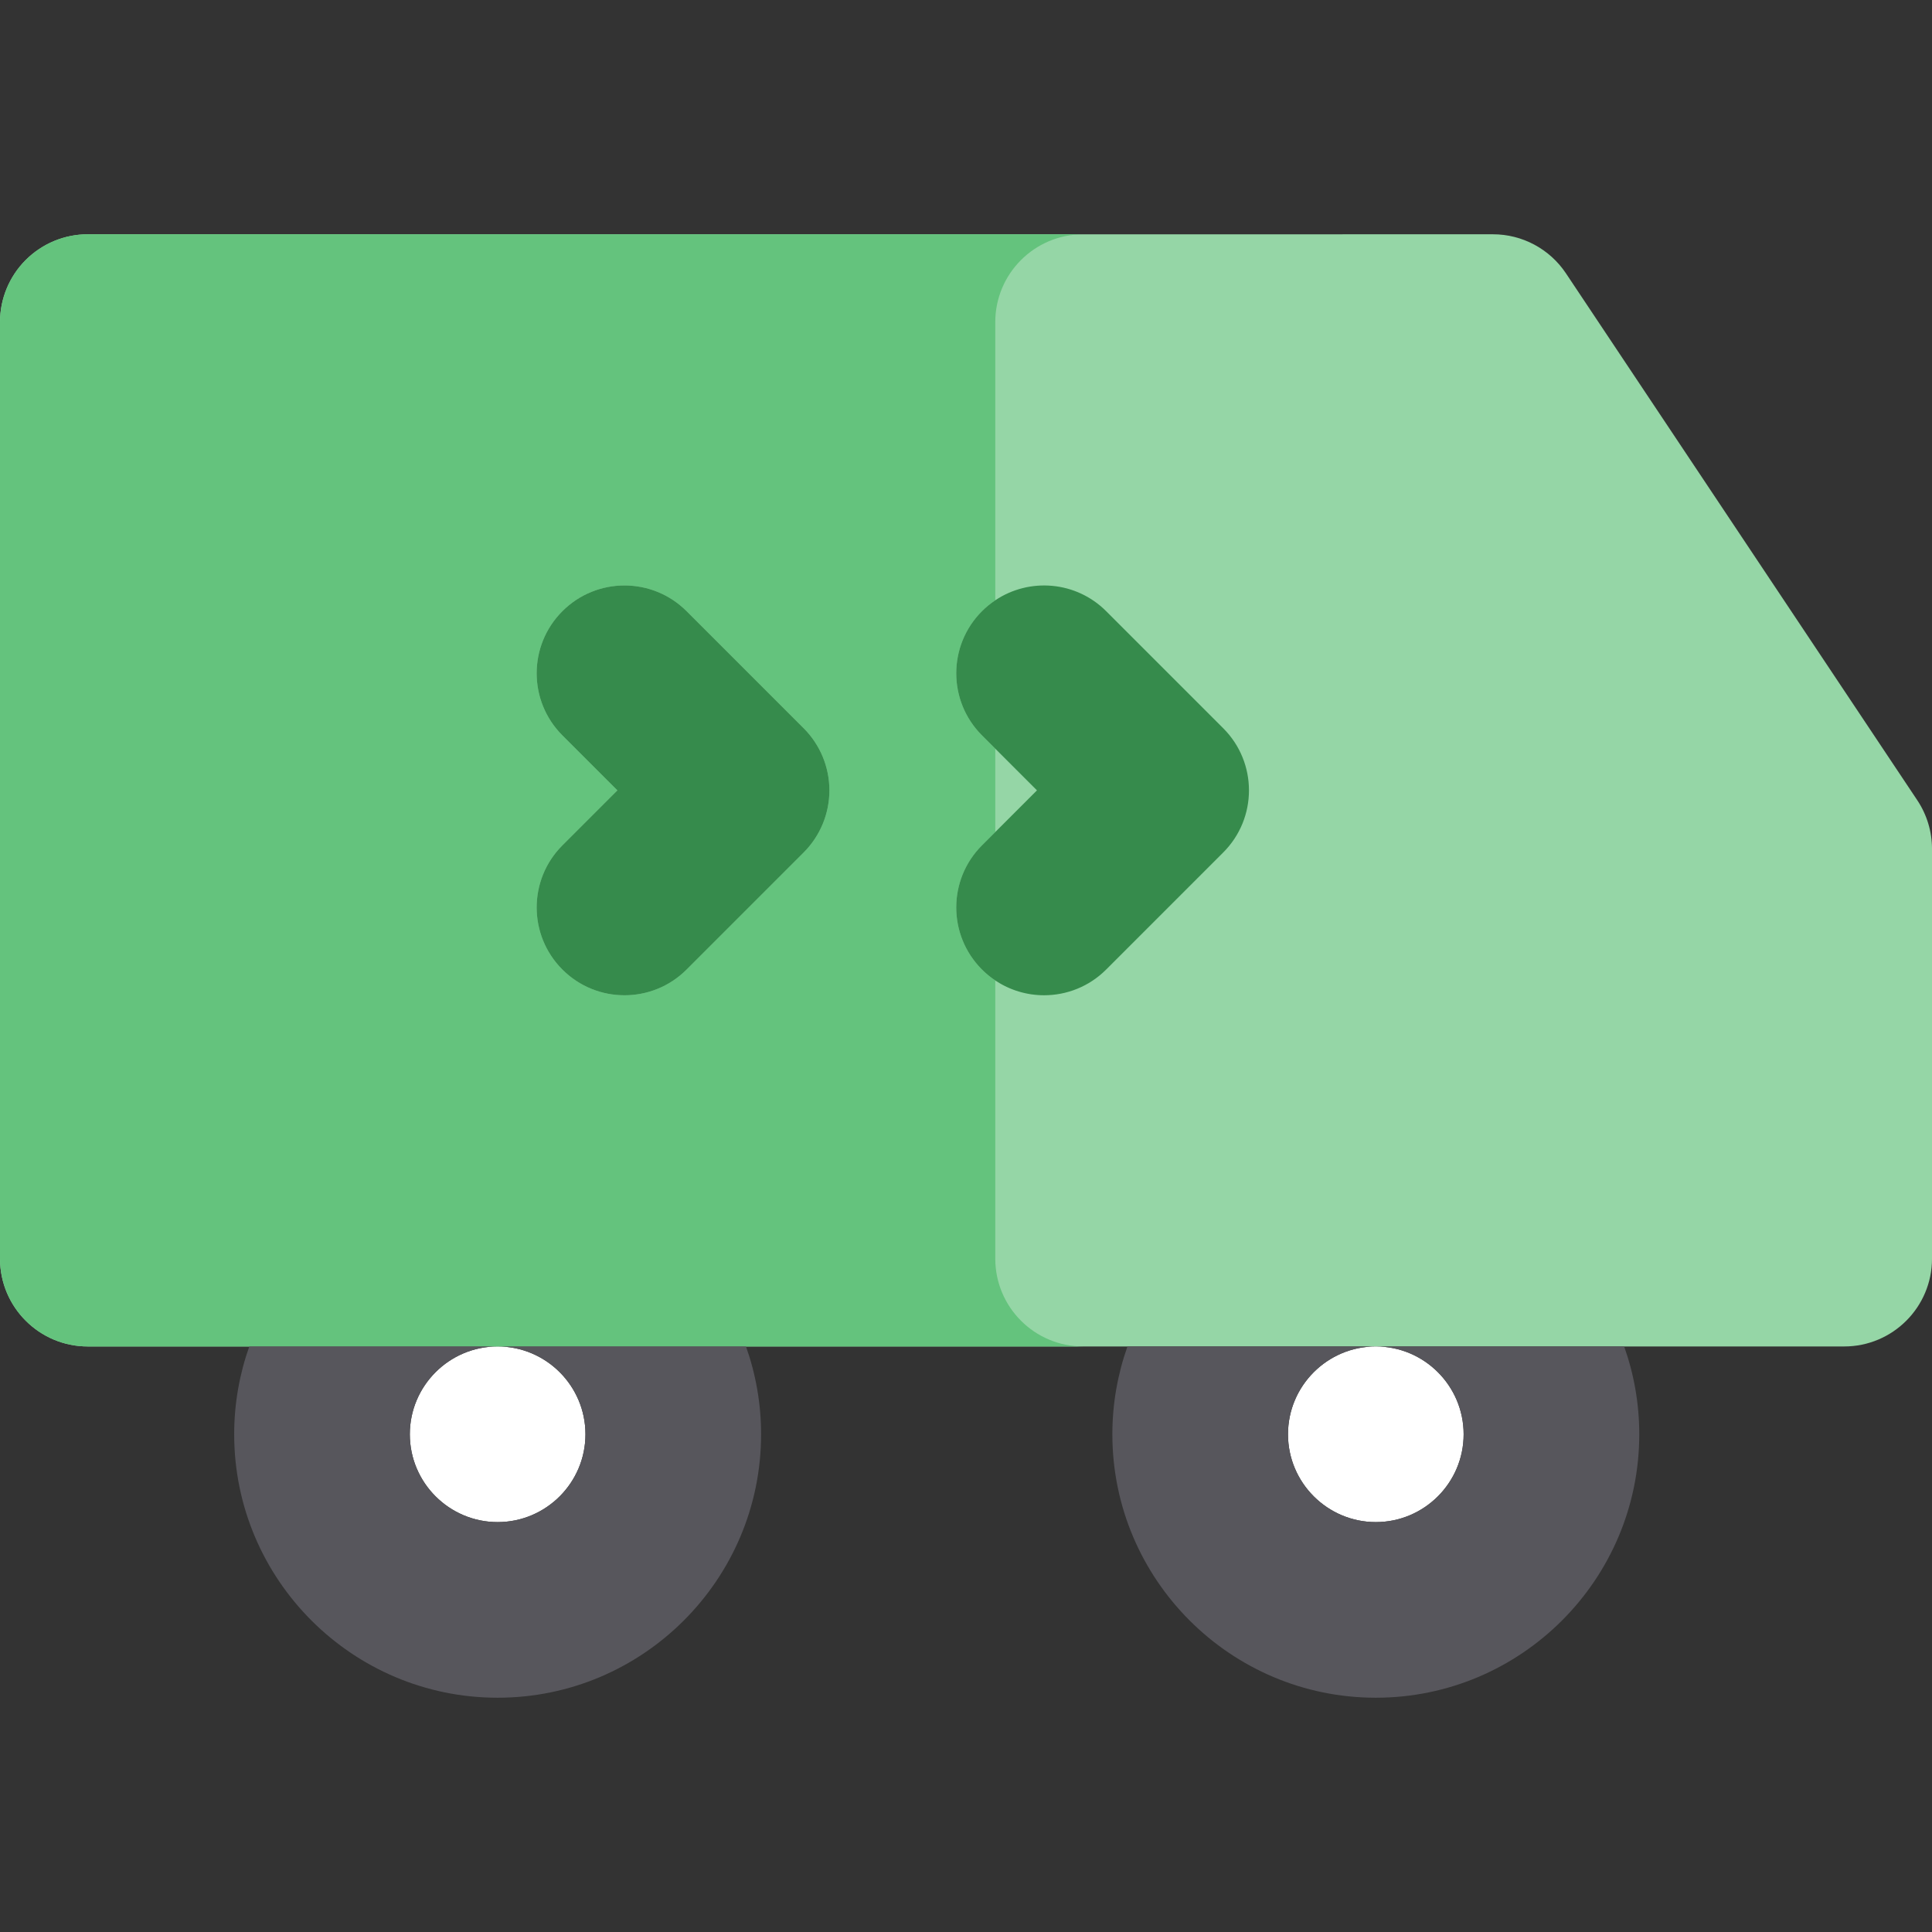
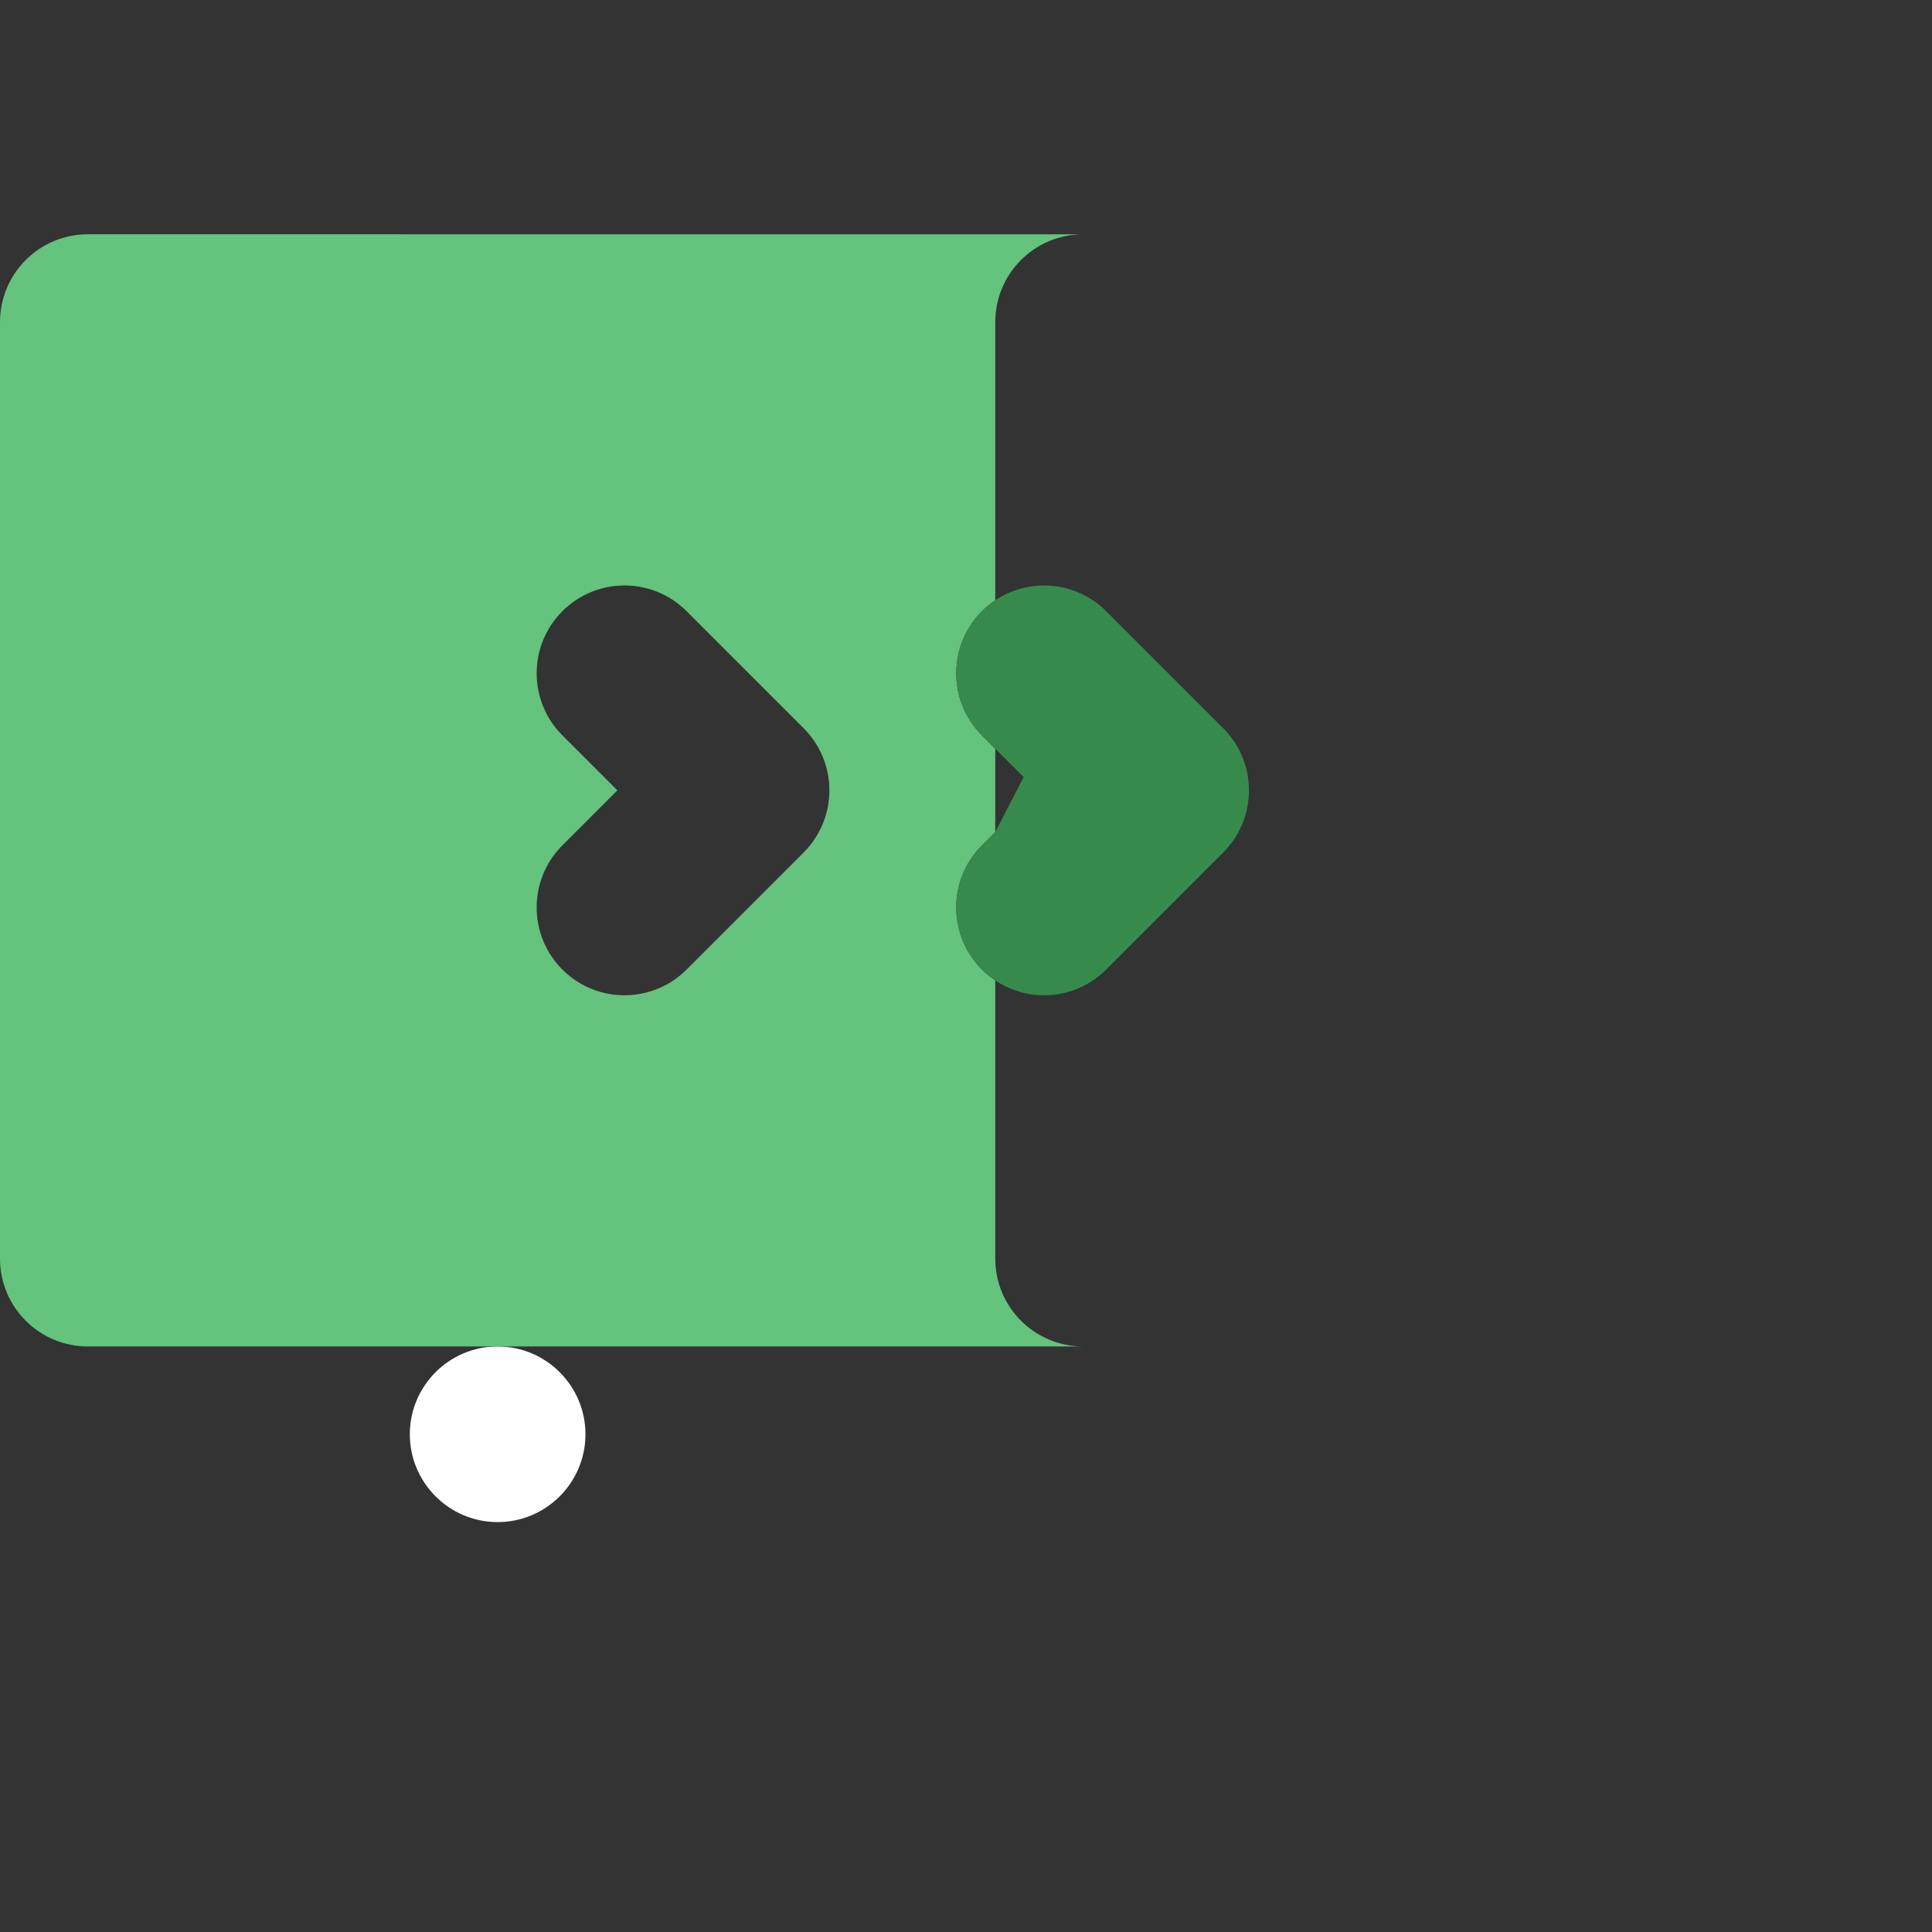
<svg xmlns="http://www.w3.org/2000/svg" height="800px" width="800px" version="1.1" id="Layer_1" viewBox="0 0 512 512" xml:space="preserve">
  <rect x="0" y="0" width="512" height="512" fill="#333333" stroke="none" />
-   <path style="fill:#95D6A6;" d="M508.089,212.053L414.998,72.446c-4.316-6.473-11.584-10.363-19.363-10.361l-108.606,0.008  c-0.045,0-0.09,0.006-0.135,0.006L23.274,62.084c-0.002,0-0.002,0-0.002,0c-6.172,0-12.093,2.453-16.455,6.816  C2.451,73.264,0,79.185,0,85.357v248.196c0,12.853,10.42,23.273,23.273,23.273h42.791h25.512h40.304h40.304h25.512h89.336h11.76  h25.512h40.304h40.304h25.512h58.306c12.853,0,23.273-10.42,23.273-23.273V224.965C512,220.369,510.639,215.876,508.089,212.053z" />
  <g>
    <path style="fill:#FFFFFF;" d="M108.606,380.098c0,12.833,10.439,23.273,23.273,23.273c12.833,0,23.273-10.44,23.273-23.273   c0-12.833-10.44-23.273-23.273-23.273C119.045,356.825,108.606,367.265,108.606,380.098z" />
-     <path style="fill:#FFFFFF;" d="M341.333,380.098c0,12.833,10.439,23.273,23.273,23.273c12.833,0,23.273-10.44,23.273-23.273   c0-12.833-10.44-23.273-23.273-23.273C351.772,356.825,341.333,367.265,341.333,380.098z" />
  </g>
  <path style="fill:#64C37D;" d="M263.758,333.552V310.28v-50.446c-1.244-0.833-2.428-1.792-3.527-2.89  c-9.087-9.089-9.089-23.824-0.002-32.912l3.528-3.53v-22.095l-3.525-3.523c-9.089-9.089-9.089-23.824,0-32.912  c1.097-1.098,2.282-2.056,3.525-2.889v-50.44V85.371l0,0c0-12.808,10.347-23.198,23.136-23.273L23.274,62.084  c-0.002,0-0.002,0-0.002,0c-6.172,0-12.093,2.453-16.455,6.816C2.451,73.264,0,79.185,0,85.357v248.196  c0,12.853,10.42,23.273,23.273,23.273h42.791h25.512h40.304h40.304h25.512h89.336C274.178,356.825,263.758,346.405,263.758,333.552z   M212.983,225.908l-31.03,31.033c-4.546,4.544-10.502,6.817-16.457,6.817c-5.956,0-11.911-2.271-16.457-6.816  c-9.087-9.089-9.089-23.824-0.002-32.912l14.576-14.576l-14.575-14.572c-9.087-9.089-9.089-23.824-0.002-32.912  c9.09-9.087,23.822-9.089,32.914-0.002l31.03,31.029c4.364,4.364,6.817,10.283,6.817,16.455S217.347,221.544,212.983,225.908z" />
  <g>
-     <path style="fill:#57565C;" d="M131.879,356.825c12.833,0,23.273,10.44,23.273,23.273s-10.44,23.273-23.273,23.273   c-12.834,0-23.273-10.44-23.273-23.273C108.606,367.265,119.045,356.825,131.879,356.825H91.575H66.064   c-2.583,7.284-4.003,15.115-4.003,23.273c0,38.498,31.319,69.818,69.818,69.818c38.498,0,69.818-31.32,69.818-69.818   c0-8.158-1.42-15.988-4.003-23.273h-25.512L131.879,356.825L131.879,356.825z" />
-     <path style="fill:#57565C;" d="M364.606,356.825c12.833,0,23.273,10.44,23.273,23.273s-10.44,23.273-23.273,23.273   c-12.834,0-23.273-10.44-23.273-23.273C341.333,367.265,351.772,356.825,364.606,356.825h-40.304h-25.512   c-2.583,7.284-4.003,15.115-4.003,23.273c0,38.498,31.319,69.818,69.818,69.818c38.498,0,69.818-31.32,69.818-69.818   c0-8.158-1.42-15.988-4.003-23.273H404.91L364.606,356.825L364.606,356.825z" />
-   </g>
+     </g>
  <g>
-     <path style="fill:#368B4C;" d="M181.951,161.969c-9.09-9.089-23.822-9.087-32.914,0.002c-9.087,9.089-9.086,23.824,0.002,32.912   l14.575,14.572l-14.576,14.576c-9.087,9.089-9.086,23.824,0.002,32.912c4.546,4.544,10.501,6.816,16.457,6.816   s11.913-2.273,16.457-6.817l31.03-31.033c4.364-4.364,6.816-10.283,6.816-16.457s-2.453-12.091-6.817-16.455L181.951,161.969z" />
-     <path style="fill:#368B4C;" d="M324.172,192.998l-31.027-31.029c-7.99-7.992-20.342-8.949-29.387-2.889   c-1.243,0.833-2.428,1.792-3.525,2.889c-9.089,9.087-9.089,23.824,0,32.912l3.525,3.523l11.047,11.048L263.758,220.5l-3.528,3.528   c-9.087,9.089-9.087,23.824,0.002,32.912c1.098,1.098,2.284,2.059,3.527,2.89c3.901,2.613,8.412,3.925,12.929,3.925   c5.956,0,11.913-2.273,16.457-6.817l31.03-31.033C333.262,216.821,333.261,202.086,324.172,192.998z" />
+     <path style="fill:#368B4C;" d="M324.172,192.998l-31.027-31.029c-7.99-7.992-20.342-8.949-29.387-2.889   c-1.243,0.833-2.428,1.792-3.525,2.889c-9.089,9.087-9.089,23.824,0,32.912l11.047,11.048L263.758,220.5l-3.528,3.528   c-9.087,9.089-9.087,23.824,0.002,32.912c1.098,1.098,2.284,2.059,3.527,2.89c3.901,2.613,8.412,3.925,12.929,3.925   c5.956,0,11.913-2.273,16.457-6.817l31.03-31.033C333.262,216.821,333.261,202.086,324.172,192.998z" />
  </g>
</svg>